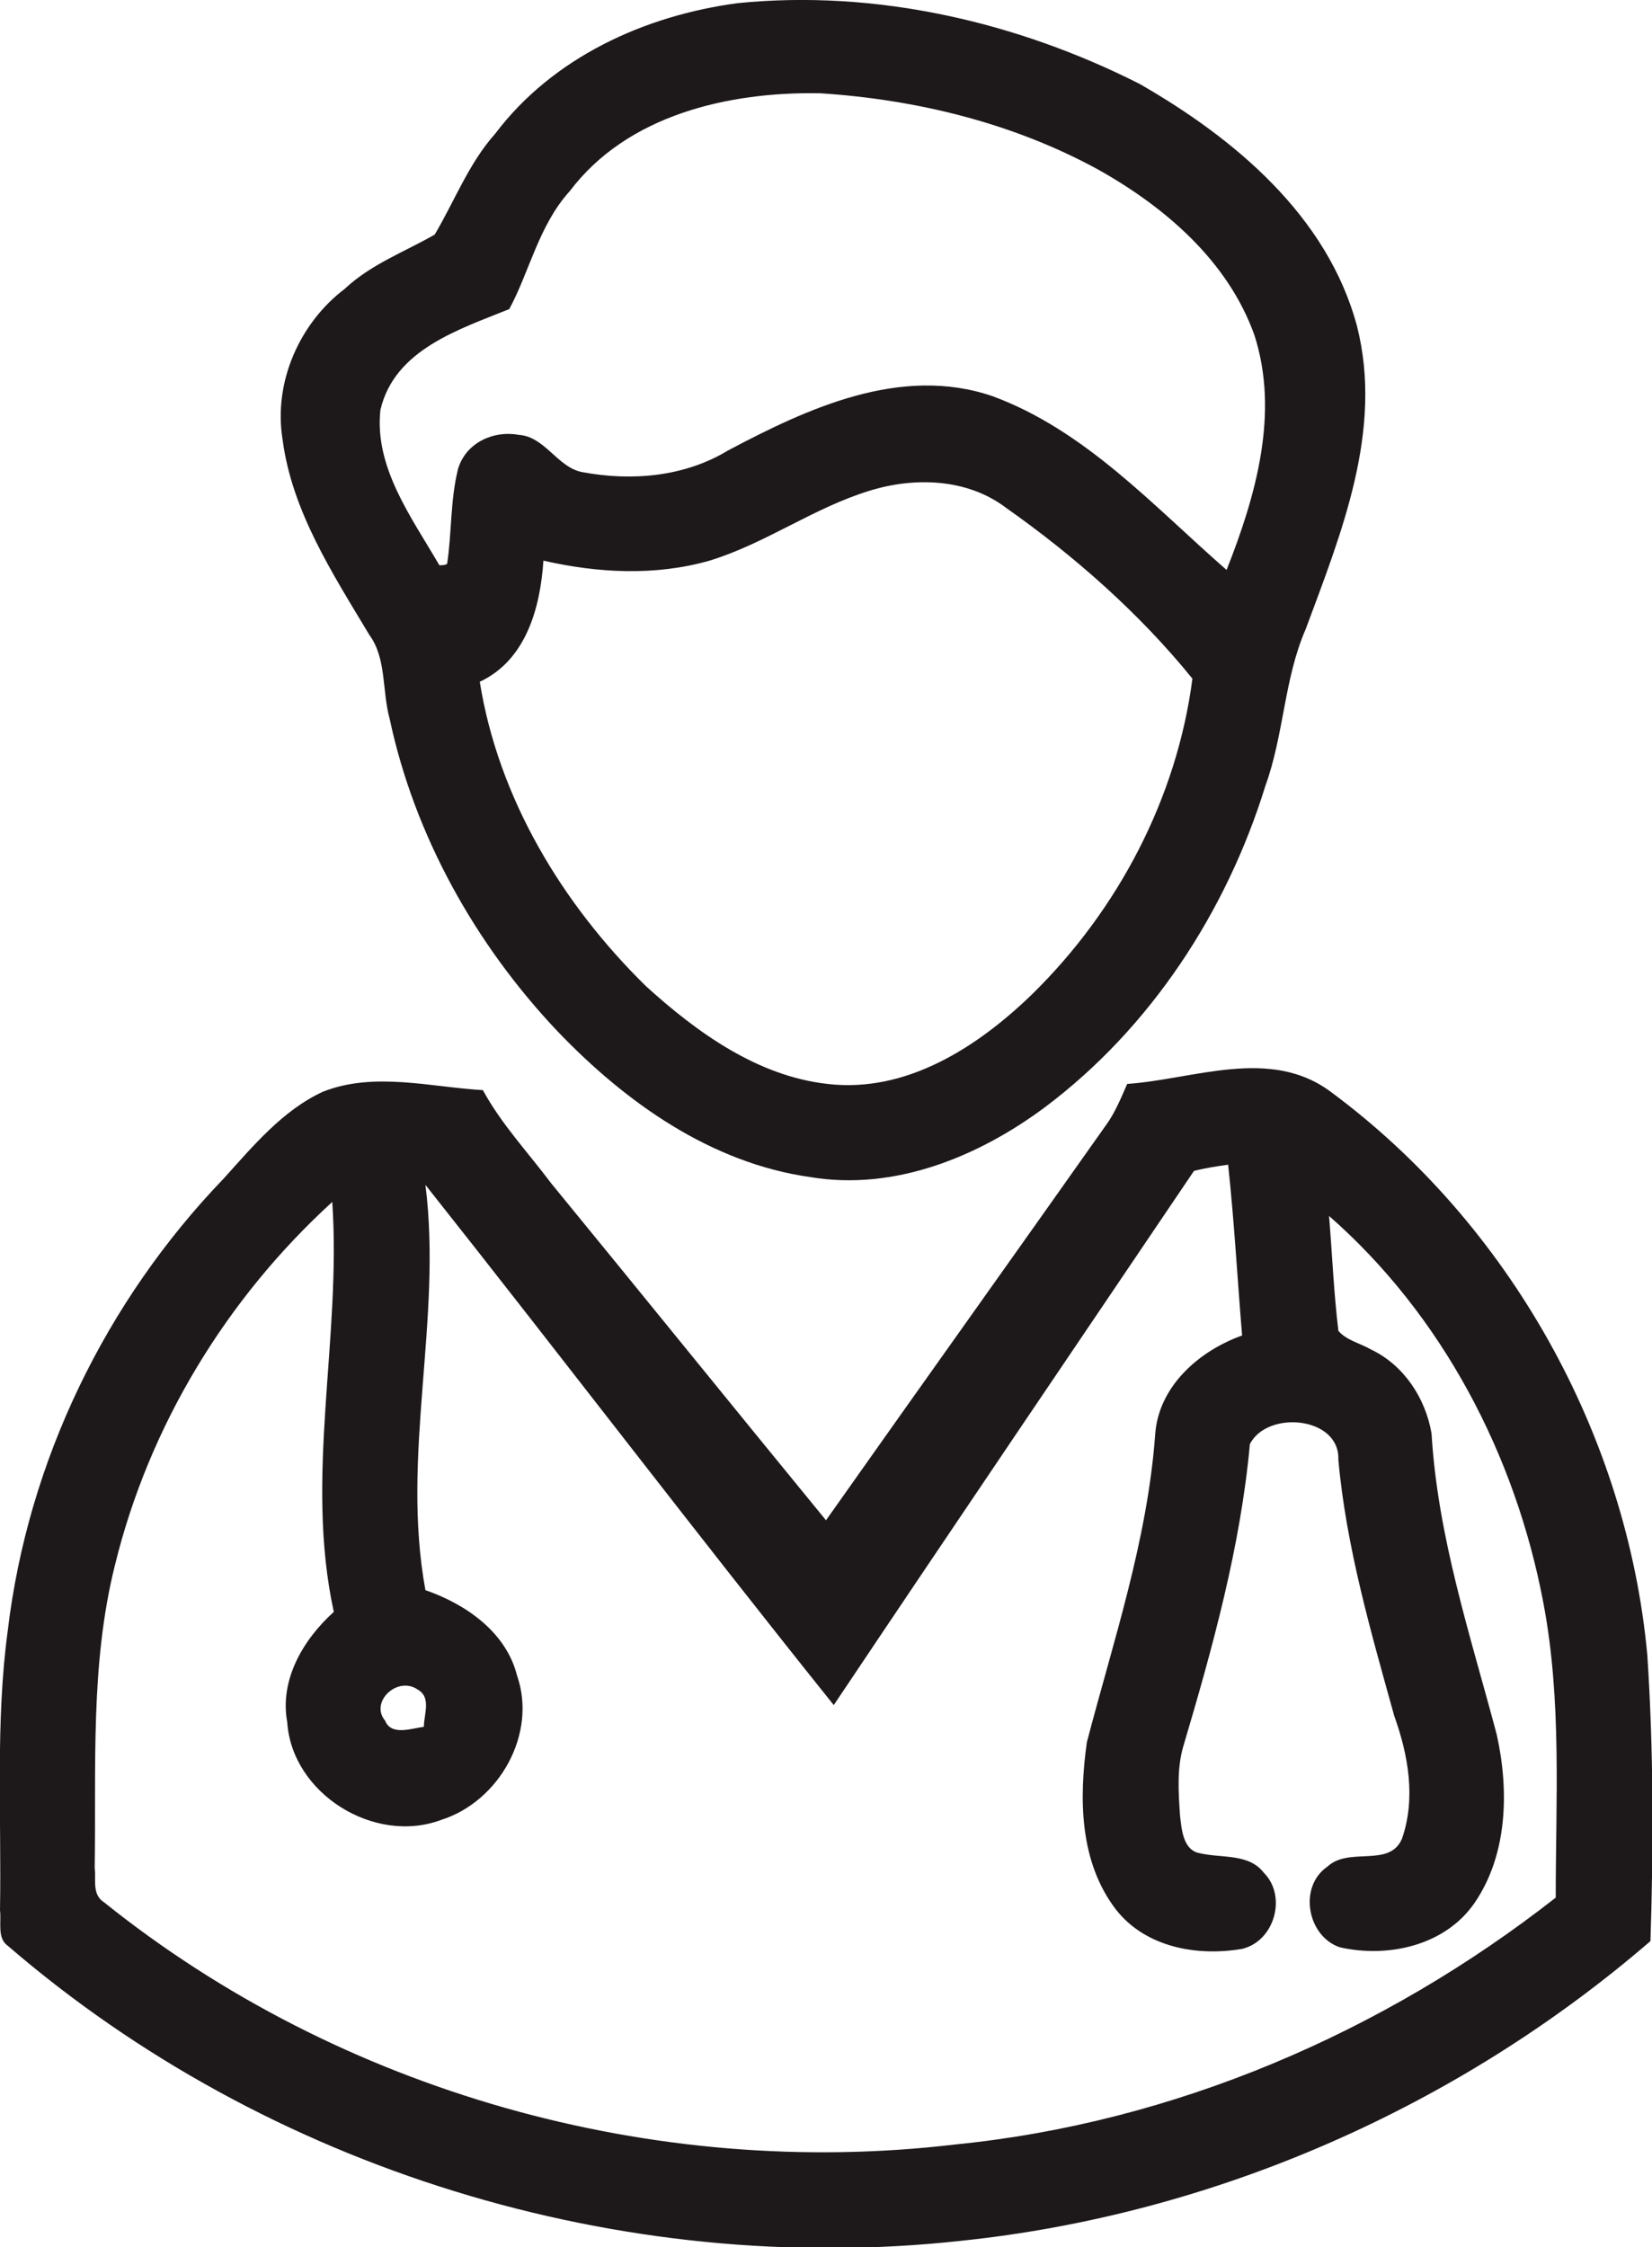
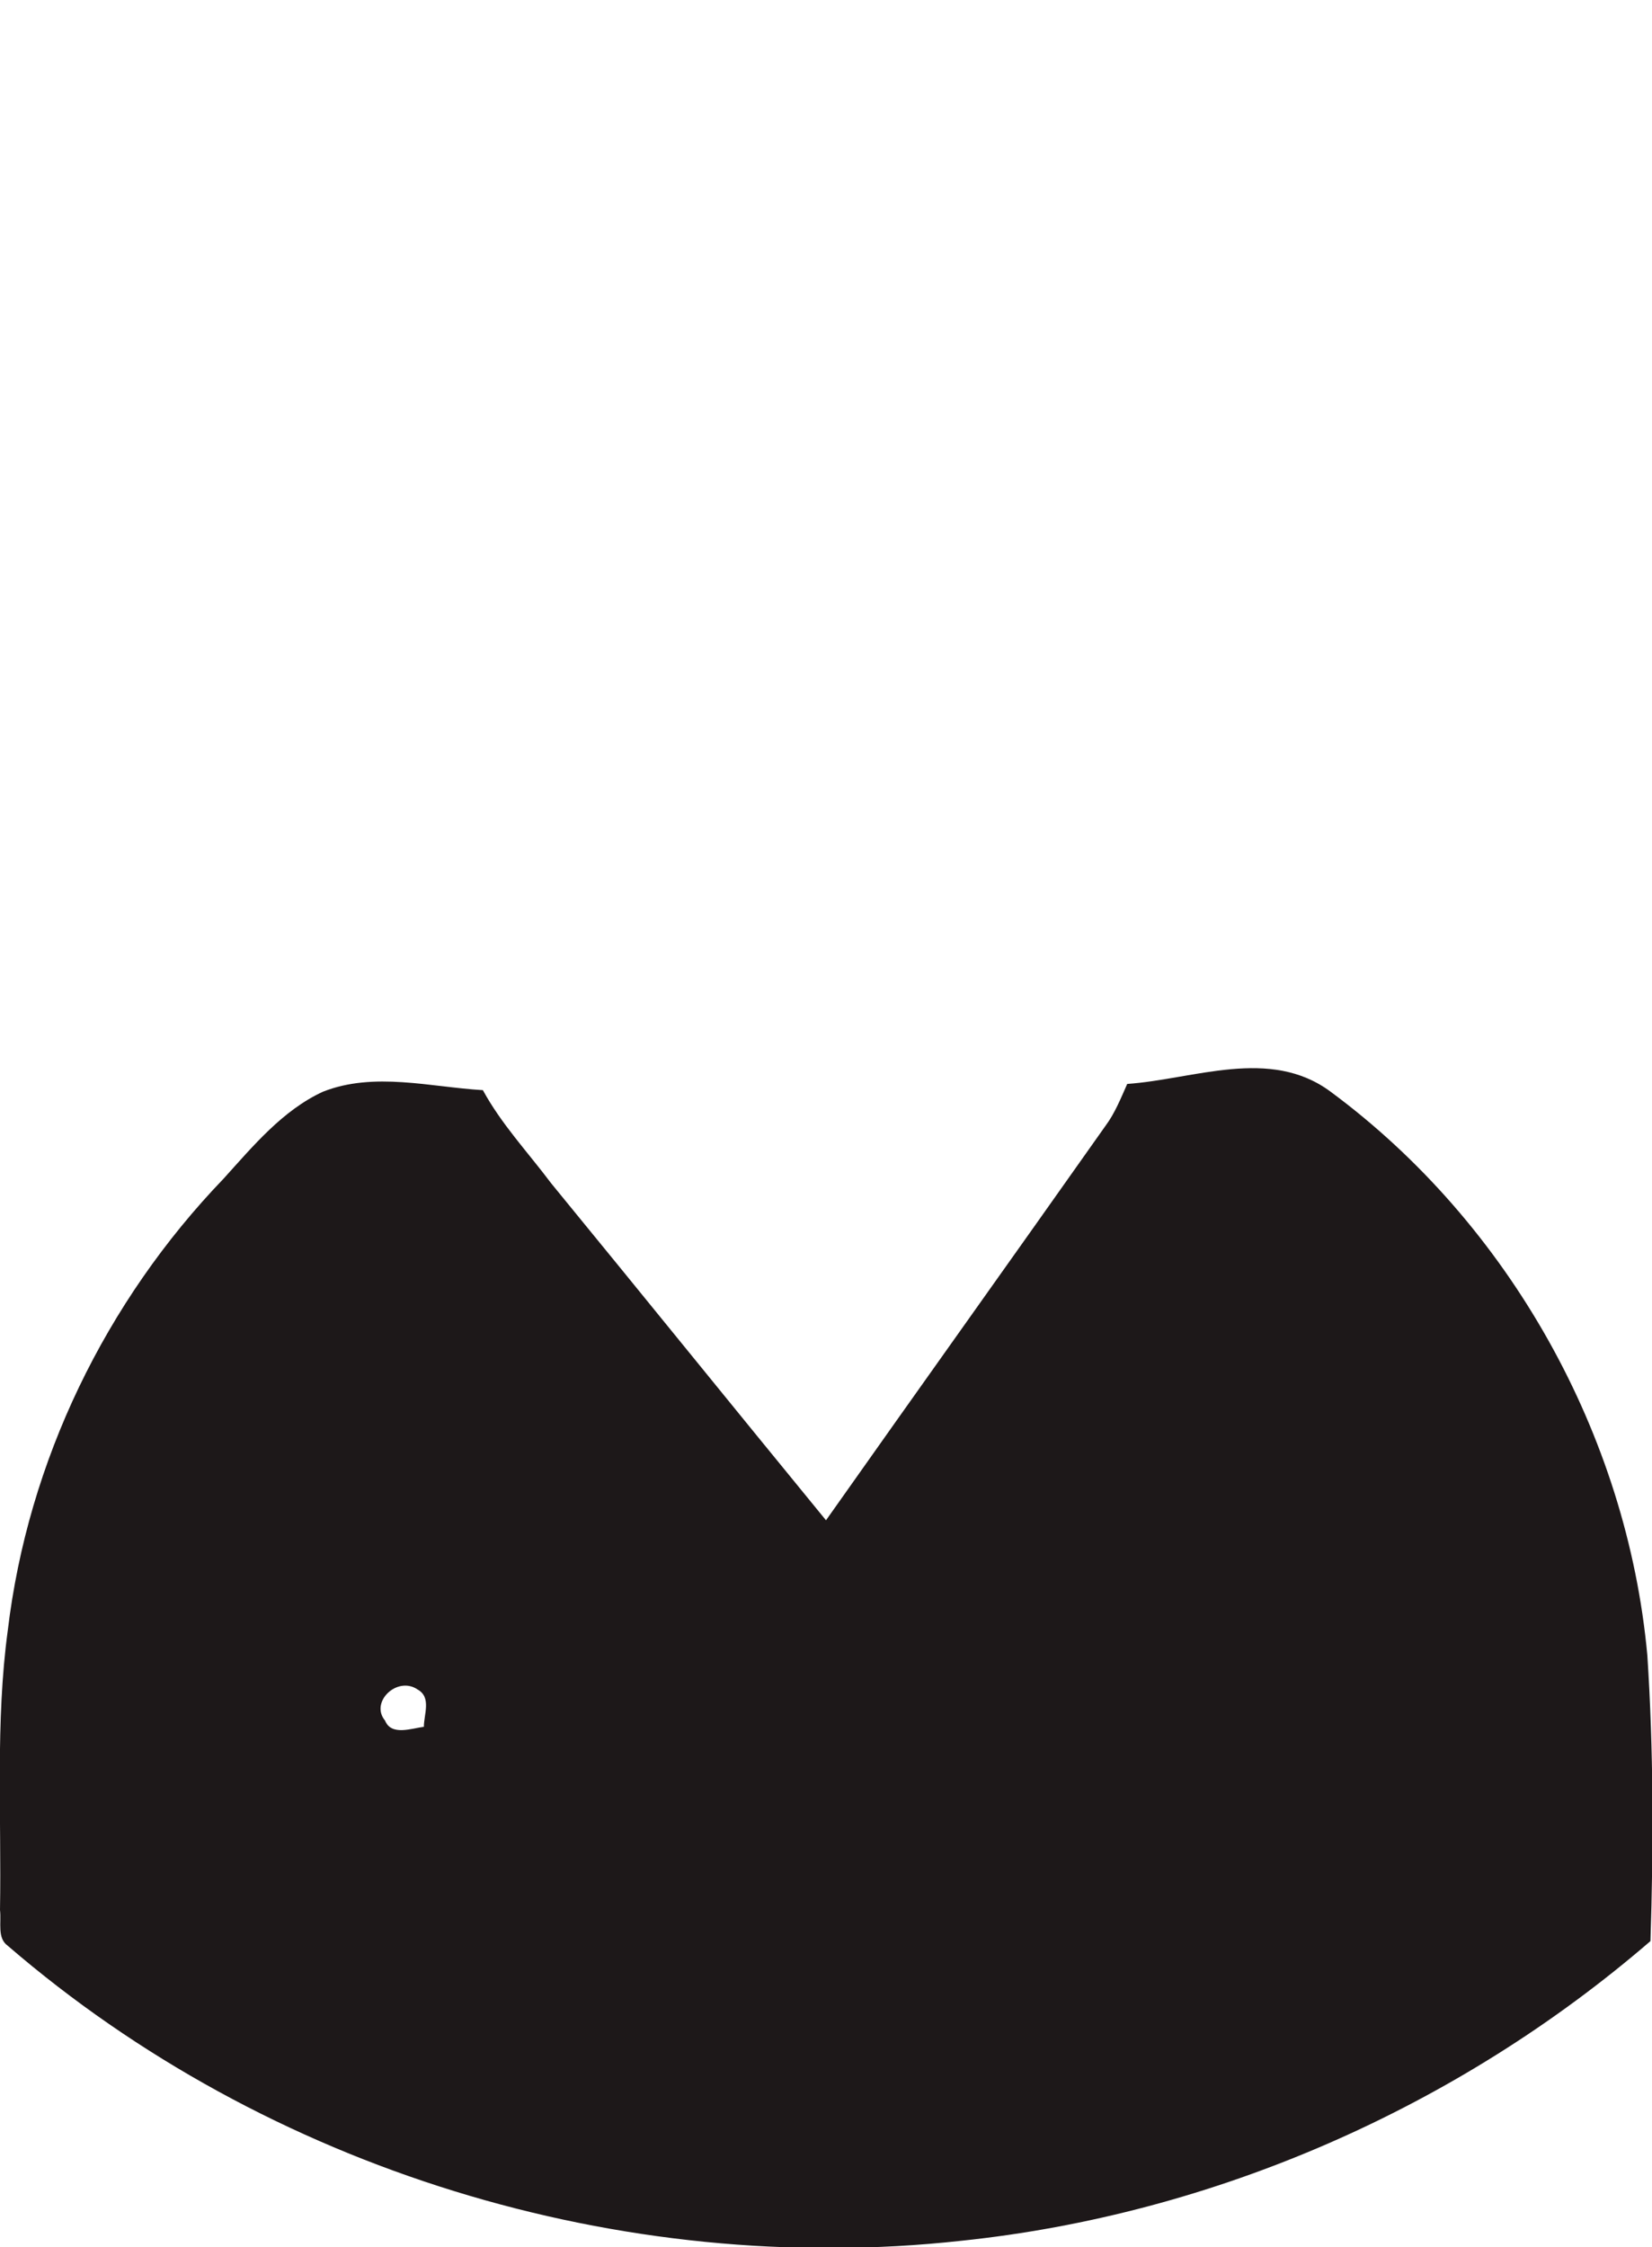
<svg xmlns="http://www.w3.org/2000/svg" xml:space="preserve" width="68.605mm" height="93.306mm" version="1.1" style="shape-rendering:geometricPrecision; text-rendering:geometricPrecision; image-rendering:optimizeQuality; fill-rule:evenodd; clip-rule:evenodd" viewBox="0 0 1064 1447">
  <defs>
    <style type="text/css">
   
    .fil0 {fill:#1D1819}
   
  </style>
  </defs>
  <g id="Layer_x0020_1">
    <g id="_515693488">
      <g>
-         <path class="fil0" d="M475 2c89,-9 180,12 259,52 61,35 121,85 140,156 17,67 -10,133 -33,195 -14,32 -14,68 -26,101 -25,81 -74,156 -142,207 -43,32 -97,54 -151,45 -64,-9 -119,-48 -163,-94 -53,-56 -92,-126 -108,-201 -5,-18 -2,-39 -13,-54 -24,-40 -50,-80 -56,-126 -6,-37 11,-75 40,-97 17,-16 39,-24 58,-35 13,-22 22,-46 39,-65 37,-49 96,-76 156,-84l0 0zm-108 121c-20,22 -26,52 -39,76 -32,13 -74,26 -83,65 -4,37 20,69 38,100 1,0 4,0 5,-1 3,-20 2,-41 7,-61 5,-17 23,-25 39,-22 17,1 25,21 41,24 32,6 66,3 94,-14 51,-27 111,-55 170,-35 60,22 104,71 151,112 19,-48 34,-101 18,-151 -17,-48 -58,-83 -101,-107 -55,-30 -117,-45 -179,-49 -59,-1 -124,14 -161,63l0 0zm193 193c-36,11 -67,34 -103,45 -35,10 -72,8 -107,0 -2,30 -11,64 -41,78 12,75 53,143 107,196 33,30 72,58 117,63 51,6 97,-24 132,-58 55,-54 93,-126 103,-203 -34,-42 -76,-79 -120,-110 -25,-19 -59,-20 -88,-11z" />
-       </g>
+         </g>
      <g>
-         <path class="fil0" d="M726 698c43,-3 92,-24 131,5 115,85 191,221 204,363 4,61 4,123 2,184 -124,107 -281,176 -444,193 -219,24 -447,-46 -614,-190 -7,-5 -4,-15 -5,-23 1,-60 -3,-121 5,-180 13,-109 63,-212 139,-291 19,-21 38,-44 64,-56 33,-13 69,-3 103,-1 12,22 29,40 44,60 59,72 118,145 177,217 60,-85 120,-169 180,-254 6,-8 10,-18 14,-27l0 0zm43 56c-77,114 -155,229 -232,344 -89,-111 -175,-224 -263,-335 11,87 -16,174 0,261 26,9 52,27 59,55 13,37 -11,81 -49,93 -43,16 -96,-17 -99,-63 -5,-27 10,-53 30,-71 -19,-87 5,-176 -1,-264 -68,62 -118,144 -140,234 -16,64 -12,130 -13,195 1,7 -2,17 6,22 152,122 354,179 548,156 141,-14 276,-72 387,-159 0,-63 4,-127 -8,-190 -18,-95 -65,-185 -138,-249 2,24 3,49 6,74 5,6 14,8 21,12 21,10 35,31 39,54 4,67 25,130 42,194 8,36 7,77 -14,108 -19,28 -56,36 -87,29 -21,-7 -27,-39 -8,-52 14,-13 40,1 48,-18 9,-26 4,-54 -5,-79 -15,-54 -31,-109 -36,-165 1,-28 -46,-32 -57,-10 -6,66 -24,131 -43,195 -4,14 -3,29 -2,44 1,9 2,21 11,24 15,4 33,0 43,13 15,15 7,44 -14,49 -29,5 -62,-1 -81,-25 -24,-31 -24,-72 -19,-108 17,-65 39,-130 44,-198 2,-31 28,-54 56,-64 -3,-36 -5,-73 -9,-110 -7,1 -14,2 -22,4l0 0zm-521 354c4,10 17,5 25,4 0,-8 5,-19 -4,-24 -13,-9 -31,8 -21,20z" />
+         <path class="fil0" d="M726 698c43,-3 92,-24 131,5 115,85 191,221 204,363 4,61 4,123 2,184 -124,107 -281,176 -444,193 -219,24 -447,-46 -614,-190 -7,-5 -4,-15 -5,-23 1,-60 -3,-121 5,-180 13,-109 63,-212 139,-291 19,-21 38,-44 64,-56 33,-13 69,-3 103,-1 12,22 29,40 44,60 59,72 118,145 177,217 60,-85 120,-169 180,-254 6,-8 10,-18 14,-27l0 0zm43 56l0 0zm-521 354c4,10 17,5 25,4 0,-8 5,-19 -4,-24 -13,-9 -31,8 -21,20z" />
      </g>
    </g>
  </g>
</svg>